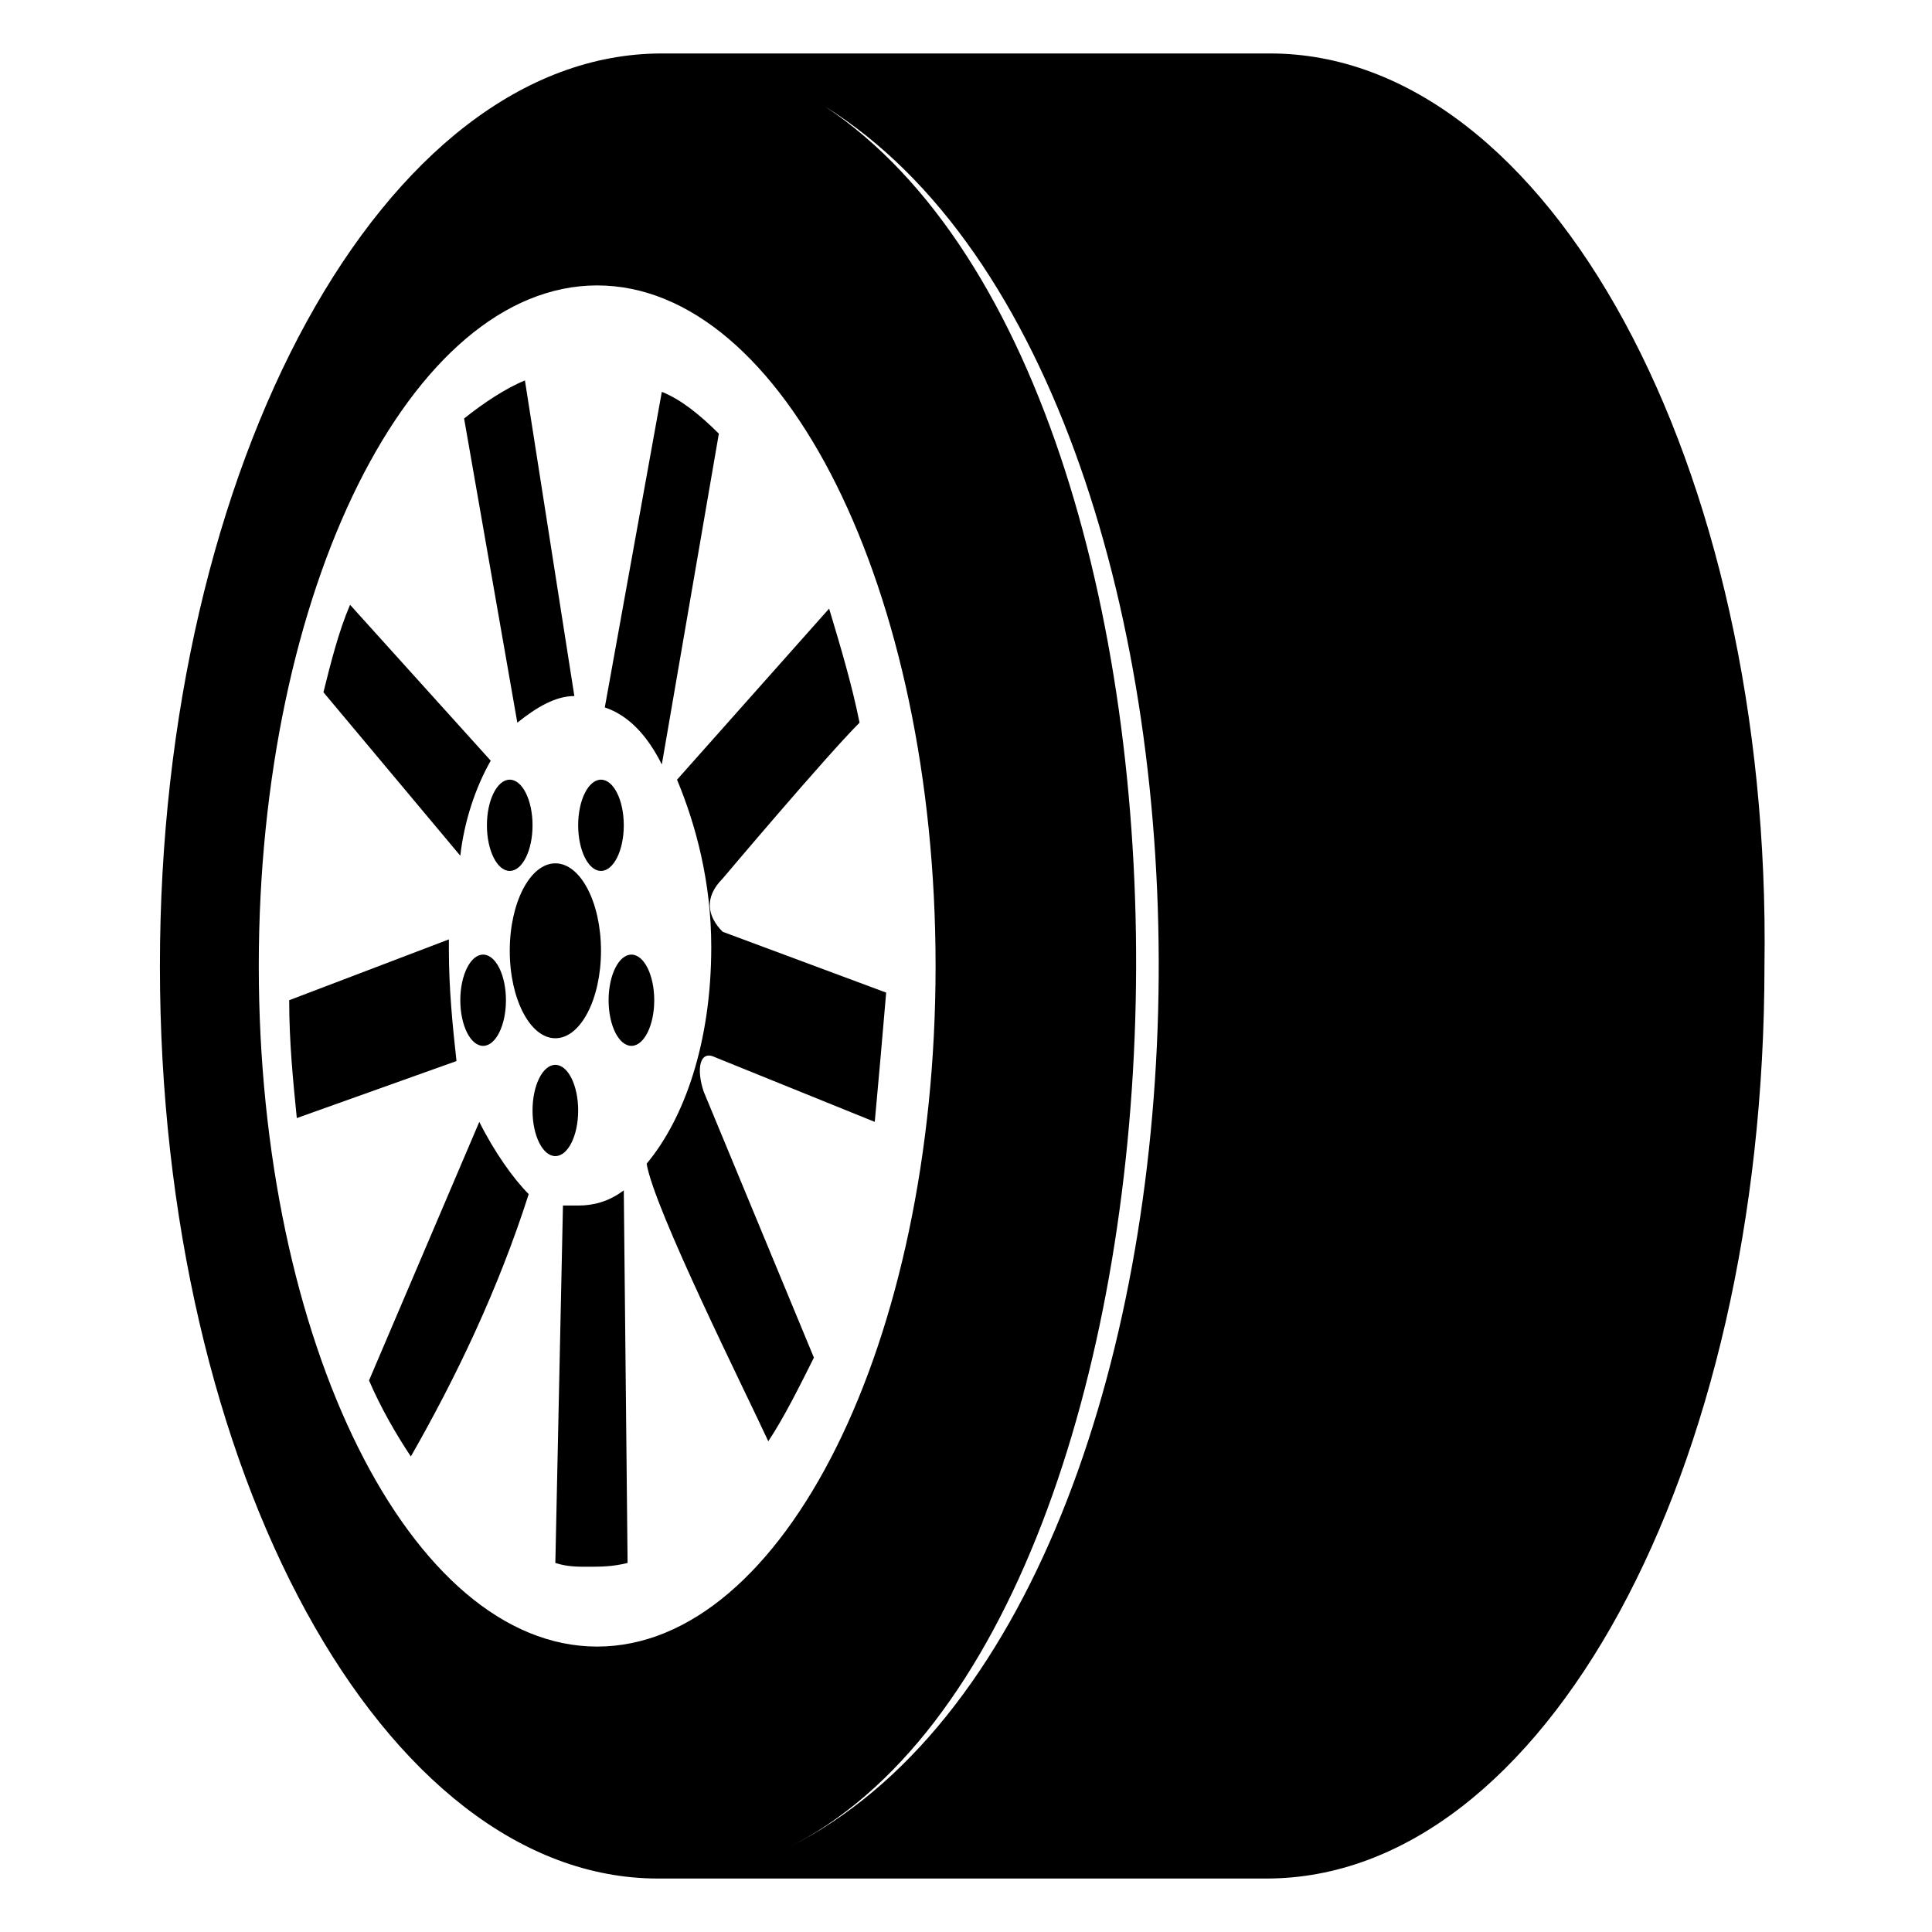
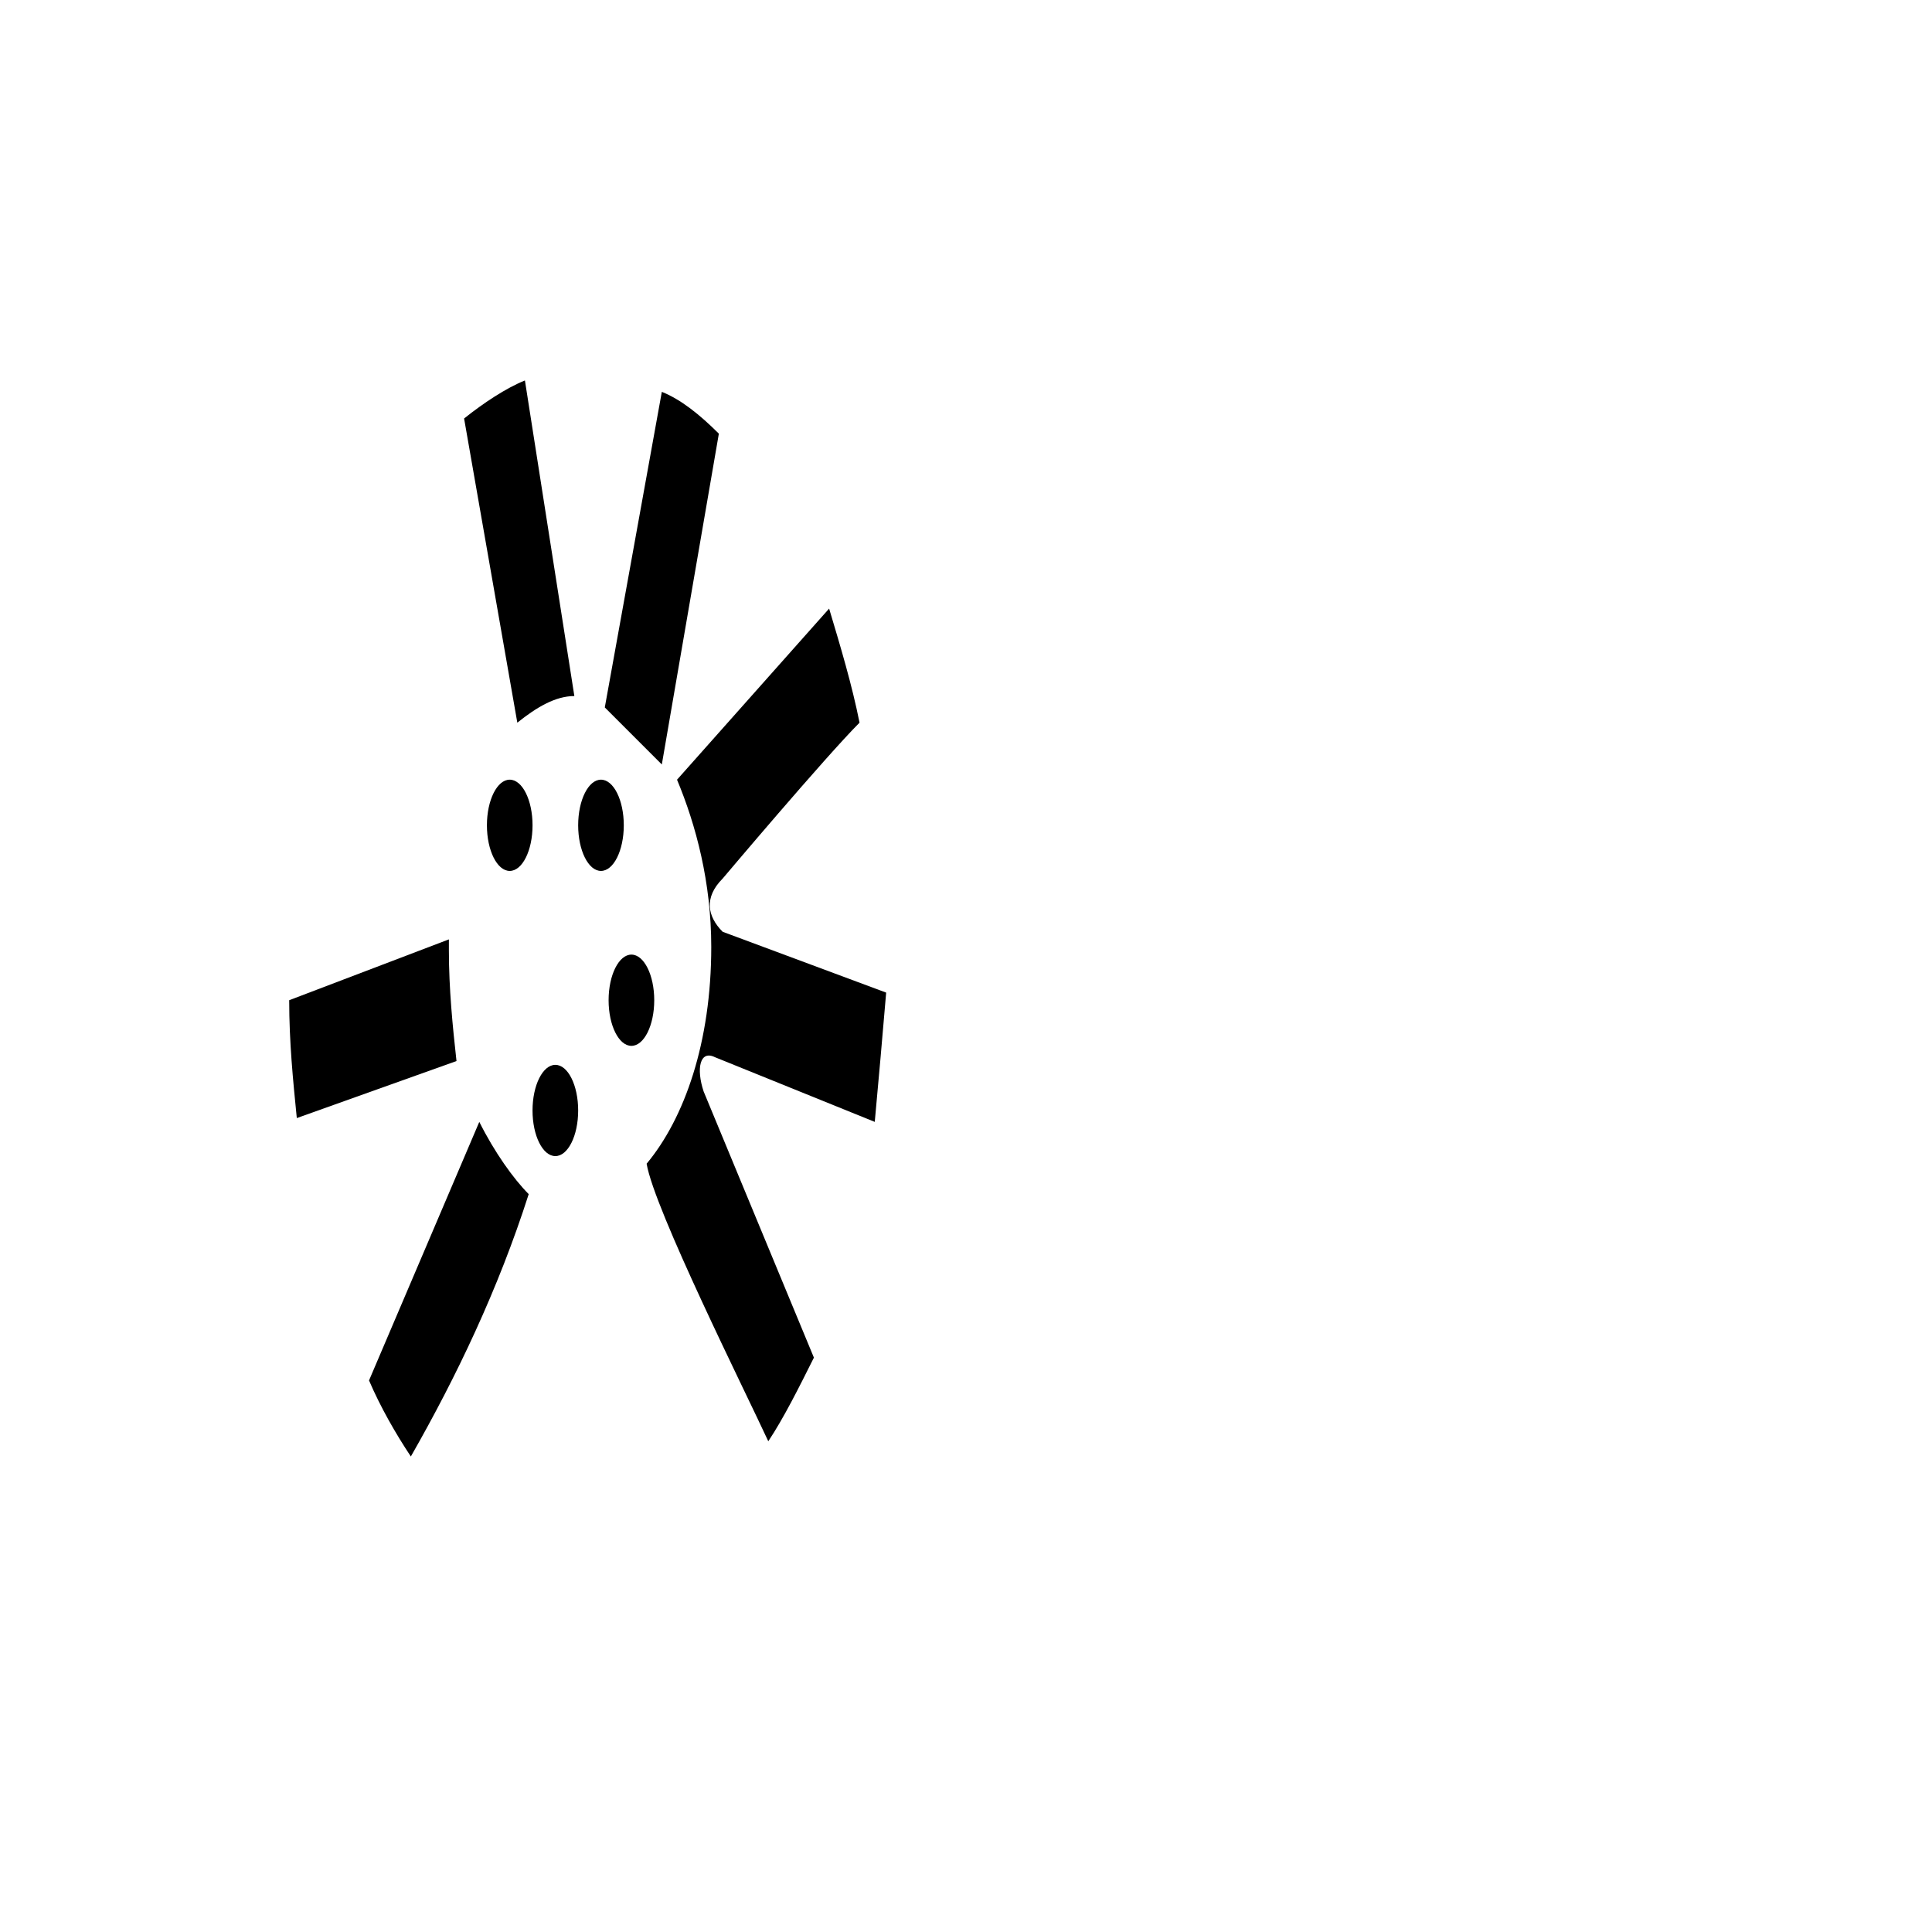
<svg xmlns="http://www.w3.org/2000/svg" fill="#000000" width="800px" height="800px" version="1.1" viewBox="144 144 512 512">
  <g>
-     <path d="m480.61 158.17h-161.22c-73.559 0-133.01 108.82-133.01 241.83 0 134.01 59.449 241.83 132 241.83h161.22c73.555 0 132-107.82 132-241.83 2.012-133.01-57.438-241.83-130.99-241.83zm-178.35 422.19c-49.375 0-89.68-80.609-89.68-180.36s40.305-180.36 89.68-180.36 89.68 80.609 89.68 180.36-40.305 180.36-89.68 180.36zm50.383 53.402c117.89-58.441 124.95-384.91 10.074-461.49 120.92 75.57 117.89 398.01-10.074 461.49z" />
-     <path d="m274.05 345.59-37.281-41.312c-3.023 7.055-5.039 15.113-7.055 23.176l36.273 43.328c1.008-9.066 4.031-18.137 8.062-25.191z" />
    <path d="m262.96 395.97v-3.023l-42.32 16.121c0 11.082 1.008 21.16 2.016 31.234l42.32-15.113c-1.008-9.066-2.016-19.145-2.016-29.219z" />
    <path d="m296.21 328.46-13.098-83.633c-5.039 2.016-11.082 6.047-16.121 10.078l14.105 80.609c5.035-4.031 10.074-7.055 15.113-7.055z" />
-     <path d="m319.39 346.59 15.113-87.664c-5.039-5.039-10.078-9.07-15.113-11.082l-15.113 83.633c6.043 2.016 11.082 7.055 15.113 15.113z" />
+     <path d="m319.39 346.59 15.113-87.664c-5.039-5.039-10.078-9.07-15.113-11.082l-15.113 83.633z" />
    <path d="m333.5 424.18 42.32 17.129c1.008-11.082 2.016-22.168 3.023-34.258l-43.328-16.121c-4.031-4.031-5.039-9.07 0-14.105 0 0 27.207-32.242 36.273-41.312-2.016-10.078-5.039-20.152-8.062-30.23l-40.305 45.344c5.039 12.09 9.07 27.207 9.07 44.336 0 25.191-7.055 45.344-17.129 57.434 2.016 12.09 26.199 60.457 32.242 73.555 4.031-6.047 8.062-14.105 12.09-22.168l-29.223-70.535c-2.012-6.043-1.004-11.078 3.027-9.066z" />
    <path d="m271.02 441.31-29.223 68.52c3.023 7.055 7.055 14.105 11.082 20.152 12.09-21.16 23.176-44.336 31.234-69.527-4.023-4.031-9.062-11.086-13.094-19.145z" />
-     <path d="m297.22 463.48h-4.031l-2.016 94.715c3.023 1.008 6.047 1.008 8.062 1.008 4.031 0 7.055 0 11.082-1.008l-1.008-98.742c-4.031 3.023-8.062 4.027-12.09 4.027z" />
    <path d="m309.31 362.71c0 6.68-2.707 12.094-6.047 12.094-3.336 0-6.043-5.414-6.043-12.094 0-6.676 2.707-12.09 6.043-12.09 3.34 0 6.047 5.414 6.047 12.09" />
    <path d="m285.13 362.71c0 6.68-2.707 12.094-6.043 12.094-3.34 0-6.047-5.414-6.047-12.094 0-6.676 2.707-12.09 6.047-12.09 3.336 0 6.043 5.414 6.043 12.09" />
    <path d="m317.38 409.07c0 6.68-2.707 12.094-6.047 12.094s-6.047-5.414-6.047-12.094c0-6.676 2.707-12.09 6.047-12.09s6.047 5.414 6.047 12.09" />
    <path d="m297.22 438.29c0 6.676-2.707 12.09-6.047 12.09-3.34 0-6.047-5.414-6.047-12.09 0-6.68 2.707-12.094 6.047-12.094 3.34 0 6.047 5.414 6.047 12.094" />
-     <path d="m278.08 409.07c0 6.68-2.707 12.094-6.047 12.094s-6.047-5.414-6.047-12.094c0-6.676 2.707-12.09 6.047-12.09s6.047 5.414 6.047 12.09" />
-     <path d="m303.27 395.97c0 12.797-5.41 23.176-12.09 23.176-6.68 0-12.09-10.379-12.09-23.176 0-12.801 5.41-23.176 12.09-23.176 6.68 0 12.09 10.375 12.09 23.176" />
  </g>
</svg>